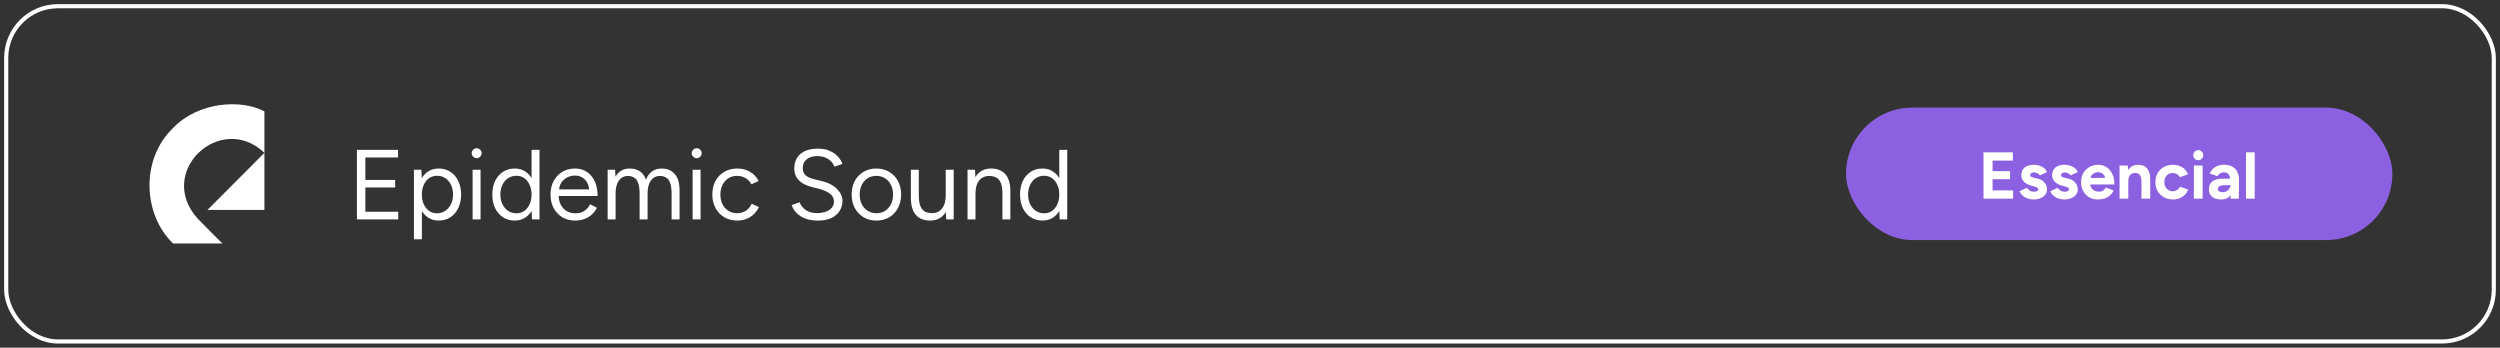
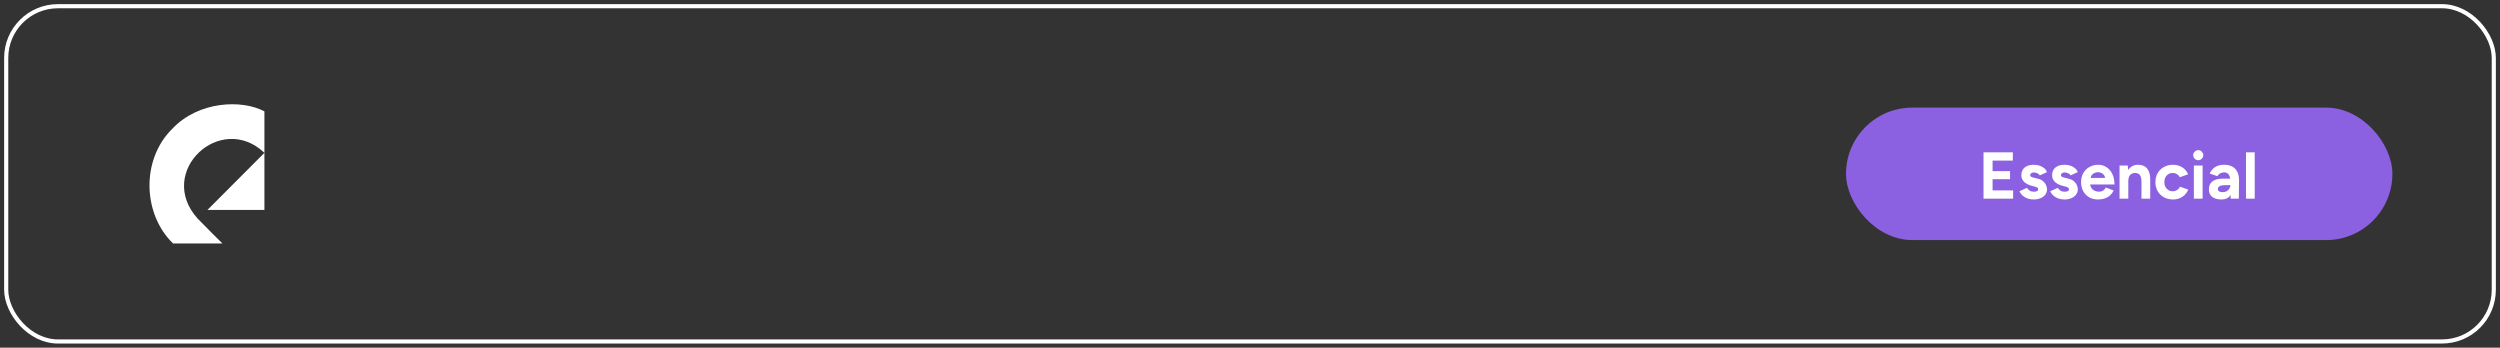
<svg xmlns="http://www.w3.org/2000/svg" width="302" height="42" viewBox="0 0 302 42" fill="none">
  <rect x="0" y="0" width="302" height="42" fill="#333333" stroke="none" />
  <rect x="0.75" y="0.75" width="300.5" height="40.5" rx="6.25" stroke="white" stroke-width="0.5" />
  <path d="M20.842 15.527C16.96 19.327 17.287 25.933 20.907 29.411H26.869C26.869 29.411 24.788 27.362 23.866 26.395C18.794 20.753 26.657 13.435 31.942 18.464V13.453C29.201 11.988 23.978 12.22 20.842 15.527Z" fill="white" />
  <path d="M31.942 25.36V18.46L25.061 25.36H31.942Z" fill="white" />
-   <path d="M43.116 26.5V18.1H48.084V19.024H44.136V21.736H47.736V22.648H44.136V25.576H48.108V26.5H43.116ZM50.002 28.9V20.5H50.902L50.962 21.604V28.9H50.002ZM52.99 26.644C52.486 26.644 52.042 26.512 51.658 26.248C51.282 25.984 50.99 25.616 50.782 25.144C50.574 24.664 50.47 24.116 50.47 23.5C50.47 22.876 50.574 22.328 50.782 21.856C50.99 21.384 51.282 21.016 51.658 20.752C52.042 20.488 52.486 20.356 52.99 20.356C53.526 20.356 53.998 20.488 54.406 20.752C54.814 21.016 55.13 21.384 55.354 21.856C55.586 22.328 55.702 22.876 55.702 23.5C55.702 24.116 55.586 24.664 55.354 25.144C55.13 25.616 54.814 25.984 54.406 26.248C53.998 26.512 53.526 26.644 52.99 26.644ZM52.774 25.768C53.15 25.768 53.482 25.672 53.77 25.48C54.066 25.288 54.298 25.02 54.466 24.676C54.642 24.332 54.73 23.94 54.73 23.5C54.73 23.06 54.646 22.668 54.478 22.324C54.318 21.98 54.09 21.712 53.794 21.52C53.498 21.328 53.162 21.232 52.786 21.232C52.434 21.232 52.118 21.328 51.838 21.52C51.566 21.712 51.35 21.98 51.19 22.324C51.038 22.668 50.962 23.06 50.962 23.5C50.962 23.94 51.038 24.332 51.19 24.676C51.35 25.02 51.566 25.288 51.838 25.48C52.11 25.672 52.422 25.768 52.774 25.768ZM57.091 26.5V20.5H58.051V26.5H57.091ZM57.583 19.108C57.423 19.108 57.283 19.048 57.163 18.928C57.043 18.808 56.983 18.668 56.983 18.508C56.983 18.34 57.043 18.2 57.163 18.088C57.283 17.968 57.423 17.908 57.583 17.908C57.751 17.908 57.891 17.968 58.003 18.088C58.123 18.2 58.183 18.34 58.183 18.508C58.183 18.668 58.123 18.808 58.003 18.928C57.891 19.048 57.751 19.108 57.583 19.108ZM64.26 26.5L64.213 25.384V18.1H65.172V26.5H64.26ZM62.184 26.644C61.648 26.644 61.176 26.512 60.769 26.248C60.361 25.984 60.041 25.616 59.809 25.144C59.584 24.664 59.472 24.116 59.472 23.5C59.472 22.876 59.584 22.328 59.809 21.856C60.041 21.384 60.361 21.016 60.769 20.752C61.176 20.488 61.648 20.356 62.184 20.356C62.688 20.356 63.129 20.488 63.505 20.752C63.889 21.016 64.184 21.384 64.392 21.856C64.6 22.328 64.704 22.876 64.704 23.5C64.704 24.116 64.6 24.664 64.392 25.144C64.184 25.616 63.889 25.984 63.505 26.248C63.129 26.512 62.688 26.644 62.184 26.644ZM62.401 25.768C62.752 25.768 63.065 25.672 63.337 25.48C63.608 25.288 63.821 25.02 63.972 24.676C64.132 24.332 64.213 23.94 64.213 23.5C64.213 23.06 64.132 22.668 63.972 22.324C63.821 21.98 63.608 21.712 63.337 21.52C63.065 21.328 62.748 21.232 62.389 21.232C62.013 21.232 61.676 21.328 61.38 21.52C61.093 21.712 60.864 21.98 60.697 22.324C60.529 22.668 60.444 23.06 60.444 23.5C60.444 23.94 60.529 24.332 60.697 24.676C60.864 25.02 61.096 25.288 61.392 25.48C61.688 25.672 62.025 25.768 62.401 25.768ZM69.48 26.644C68.896 26.644 68.38 26.512 67.932 26.248C67.484 25.976 67.132 25.604 66.876 25.132C66.628 24.66 66.504 24.116 66.504 23.5C66.504 22.884 66.628 22.34 66.876 21.868C67.132 21.396 67.48 21.028 67.92 20.764C68.368 20.492 68.88 20.356 69.456 20.356C70.016 20.356 70.5 20.496 70.908 20.776C71.316 21.048 71.632 21.432 71.856 21.928C72.08 22.424 72.192 23.008 72.192 23.68H67.236L67.476 23.476C67.476 23.956 67.56 24.368 67.728 24.712C67.904 25.056 68.148 25.32 68.46 25.504C68.772 25.68 69.128 25.768 69.528 25.768C69.952 25.768 70.308 25.668 70.596 25.468C70.892 25.268 71.12 25.004 71.28 24.676L72.108 25.096C71.956 25.408 71.752 25.68 71.496 25.912C71.248 26.144 70.952 26.324 70.608 26.452C70.272 26.58 69.896 26.644 69.48 26.644ZM67.536 23.068L67.284 22.876H71.424L71.172 23.08C71.172 22.696 71.096 22.364 70.944 22.084C70.792 21.804 70.588 21.588 70.332 21.436C70.076 21.284 69.78 21.208 69.444 21.208C69.116 21.208 68.804 21.284 68.508 21.436C68.22 21.588 67.984 21.804 67.8 22.084C67.624 22.356 67.536 22.684 67.536 23.068ZM73.403 26.5V20.5H74.302L74.35 21.34C74.534 21.02 74.77 20.776 75.058 20.608C75.347 20.44 75.683 20.356 76.067 20.356C76.546 20.356 76.954 20.468 77.29 20.692C77.635 20.916 77.882 21.256 78.034 21.712C78.203 21.272 78.447 20.936 78.766 20.704C79.094 20.472 79.483 20.356 79.93 20.356C80.603 20.356 81.13 20.58 81.514 21.028C81.906 21.476 82.099 22.156 82.091 23.068V26.5H81.13V23.428C81.13 22.836 81.067 22.384 80.939 22.072C80.819 21.76 80.654 21.548 80.447 21.436C80.239 21.316 79.999 21.256 79.727 21.256C79.254 21.256 78.886 21.444 78.623 21.82C78.359 22.188 78.227 22.712 78.227 23.392V26.5H77.266V23.428C77.266 22.836 77.203 22.384 77.075 22.072C76.954 21.76 76.787 21.548 76.57 21.436C76.362 21.316 76.123 21.256 75.85 21.256C75.386 21.256 75.022 21.444 74.758 21.82C74.495 22.188 74.362 22.712 74.362 23.392V26.5H73.403ZM83.669 26.5V20.5H84.629V26.5H83.669ZM84.162 19.108C84.001 19.108 83.862 19.048 83.742 18.928C83.621 18.808 83.561 18.668 83.561 18.508C83.561 18.34 83.621 18.2 83.742 18.088C83.862 17.968 84.001 17.908 84.162 17.908C84.329 17.908 84.469 17.968 84.582 18.088C84.701 18.2 84.761 18.34 84.761 18.508C84.761 18.668 84.701 18.808 84.582 18.928C84.469 19.048 84.329 19.108 84.162 19.108ZM89.075 26.644C88.483 26.644 87.959 26.512 87.503 26.248C87.047 25.976 86.691 25.604 86.435 25.132C86.179 24.66 86.051 24.116 86.051 23.5C86.051 22.884 86.175 22.34 86.423 21.868C86.679 21.396 87.035 21.028 87.491 20.764C87.947 20.492 88.467 20.356 89.051 20.356C89.627 20.356 90.143 20.488 90.599 20.752C91.055 21.016 91.403 21.388 91.643 21.868L90.767 22.264C90.607 21.944 90.375 21.696 90.071 21.52C89.767 21.336 89.419 21.244 89.027 21.244C88.635 21.244 88.287 21.34 87.983 21.532C87.687 21.724 87.451 21.992 87.275 22.336C87.107 22.672 87.023 23.06 87.023 23.5C87.023 23.94 87.107 24.332 87.275 24.676C87.451 25.012 87.691 25.276 87.995 25.468C88.307 25.66 88.659 25.756 89.051 25.756C89.443 25.756 89.791 25.656 90.095 25.456C90.407 25.256 90.643 24.976 90.803 24.616L91.679 25.012C91.439 25.524 91.091 25.924 90.635 26.212C90.179 26.5 89.659 26.644 89.075 26.644ZM98.82 26.644C98.356 26.644 97.944 26.596 97.584 26.5C97.224 26.396 96.912 26.256 96.648 26.08C96.384 25.896 96.168 25.696 96 25.48C95.832 25.256 95.708 25.02 95.628 24.772L96.6 24.436C96.72 24.788 96.96 25.096 97.32 25.36C97.688 25.616 98.136 25.744 98.664 25.744C99.312 25.744 99.82 25.616 100.188 25.36C100.556 25.104 100.74 24.764 100.74 24.34C100.74 23.948 100.576 23.632 100.248 23.392C99.92 23.144 99.488 22.952 98.952 22.816L98.028 22.576C97.652 22.48 97.304 22.34 96.984 22.156C96.672 21.964 96.42 21.724 96.228 21.436C96.044 21.14 95.952 20.788 95.952 20.38C95.952 19.62 96.196 19.028 96.684 18.604C97.18 18.172 97.892 17.956 98.82 17.956C99.372 17.956 99.848 18.048 100.248 18.232C100.648 18.408 100.972 18.636 101.22 18.916C101.476 19.188 101.656 19.484 101.76 19.804L100.8 20.14C100.648 19.74 100.392 19.428 100.032 19.204C99.672 18.972 99.236 18.856 98.724 18.856C98.188 18.856 97.76 18.988 97.44 19.252C97.128 19.508 96.972 19.86 96.972 20.308C96.972 20.692 97.096 20.988 97.344 21.196C97.592 21.396 97.916 21.544 98.316 21.64L99.24 21.868C100.056 22.06 100.68 22.38 101.112 22.828C101.552 23.268 101.772 23.744 101.772 24.256C101.772 24.696 101.66 25.1 101.436 25.468C101.212 25.828 100.88 26.116 100.44 26.332C100.008 26.54 99.468 26.644 98.82 26.644ZM105.879 26.644C105.295 26.644 104.775 26.512 104.319 26.248C103.871 25.976 103.519 25.604 103.263 25.132C103.007 24.66 102.879 24.116 102.879 23.5C102.879 22.884 103.003 22.34 103.251 21.868C103.507 21.396 103.859 21.028 104.307 20.764C104.763 20.492 105.279 20.356 105.855 20.356C106.447 20.356 106.967 20.492 107.415 20.764C107.871 21.028 108.223 21.396 108.471 21.868C108.727 22.34 108.855 22.884 108.855 23.5C108.855 24.116 108.727 24.66 108.471 25.132C108.223 25.604 107.875 25.976 107.427 26.248C106.979 26.512 106.463 26.644 105.879 26.644ZM105.879 25.756C106.279 25.756 106.627 25.66 106.923 25.468C107.219 25.276 107.451 25.012 107.619 24.676C107.795 24.34 107.883 23.948 107.883 23.5C107.883 23.052 107.795 22.66 107.619 22.324C107.451 21.988 107.215 21.724 106.911 21.532C106.607 21.34 106.255 21.244 105.855 21.244C105.463 21.244 105.115 21.34 104.811 21.532C104.515 21.724 104.279 21.988 104.103 22.324C103.935 22.66 103.851 23.052 103.851 23.5C103.851 23.94 103.935 24.332 104.103 24.676C104.279 25.012 104.519 25.276 104.823 25.468C105.135 25.66 105.487 25.756 105.879 25.756ZM114.304 26.5L114.244 25.396V20.5H115.204V26.5H114.304ZM110.032 23.572V20.5H110.992V23.572H110.032ZM110.992 23.572C110.992 24.164 111.06 24.616 111.196 24.928C111.332 25.24 111.52 25.456 111.76 25.576C112.008 25.688 112.284 25.744 112.588 25.744C113.108 25.744 113.512 25.556 113.8 25.18C114.096 24.804 114.244 24.28 114.244 23.608H114.712C114.712 24.24 114.62 24.784 114.436 25.24C114.252 25.696 113.984 26.044 113.632 26.284C113.288 26.524 112.864 26.644 112.36 26.644C111.896 26.644 111.488 26.552 111.136 26.368C110.784 26.176 110.512 25.876 110.32 25.468C110.128 25.052 110.032 24.516 110.032 23.86V23.572H110.992ZM116.879 26.5V20.5H117.779L117.839 21.604V26.5H116.879ZM121.091 26.5V23.428H122.051V26.5H121.091ZM121.091 23.428C121.091 22.836 121.023 22.384 120.887 22.072C120.751 21.76 120.563 21.548 120.323 21.436C120.083 21.316 119.811 21.256 119.507 21.256C118.979 21.256 118.567 21.444 118.271 21.82C117.983 22.188 117.839 22.712 117.839 23.392H117.371C117.371 22.76 117.463 22.216 117.647 21.76C117.831 21.304 118.099 20.956 118.451 20.716C118.803 20.476 119.227 20.356 119.723 20.356C120.195 20.356 120.603 20.452 120.947 20.644C121.299 20.828 121.571 21.124 121.763 21.532C121.963 21.94 122.059 22.476 122.051 23.14V23.428H121.091ZM128.01 26.5L127.962 25.384V18.1H128.922V26.5H128.01ZM125.934 26.644C125.398 26.644 124.926 26.512 124.518 26.248C124.11 25.984 123.79 25.616 123.558 25.144C123.334 24.664 123.222 24.116 123.222 23.5C123.222 22.876 123.334 22.328 123.558 21.856C123.79 21.384 124.11 21.016 124.518 20.752C124.926 20.488 125.398 20.356 125.934 20.356C126.438 20.356 126.878 20.488 127.254 20.752C127.638 21.016 127.934 21.384 128.142 21.856C128.35 22.328 128.454 22.876 128.454 23.5C128.454 24.116 128.35 24.664 128.142 25.144C127.934 25.616 127.638 25.984 127.254 26.248C126.878 26.512 126.438 26.644 125.934 26.644ZM126.15 25.768C126.502 25.768 126.814 25.672 127.086 25.48C127.358 25.288 127.57 25.02 127.722 24.676C127.882 24.332 127.962 23.94 127.962 23.5C127.962 23.06 127.882 22.668 127.722 22.324C127.57 21.98 127.358 21.712 127.086 21.52C126.814 21.328 126.498 21.232 126.138 21.232C125.762 21.232 125.426 21.328 125.13 21.52C124.842 21.712 124.614 21.98 124.446 22.324C124.278 22.668 124.194 23.06 124.194 23.5C124.194 23.94 124.278 24.332 124.446 24.676C124.614 25.02 124.846 25.288 125.142 25.48C125.438 25.672 125.774 25.768 126.15 25.768Z" fill="white" />
  <rect x="223" y="13" width="66" height="16" rx="8" fill="#8C61E1" />
  <path d="M239.608 24V18.4H243.152V19.4H240.704V20.672H242.816V21.648H240.704V23H243.184V24H239.608ZM245.663 24.096C245.407 24.096 245.167 24.059 244.943 23.984C244.719 23.904 244.522 23.792 244.351 23.648C244.18 23.499 244.047 23.317 243.951 23.104L244.855 22.688C244.935 22.816 245.044 22.928 245.183 23.024C245.322 23.115 245.482 23.16 245.663 23.16C245.839 23.16 245.975 23.136 246.071 23.088C246.167 23.035 246.215 22.96 246.215 22.864C246.215 22.768 246.175 22.699 246.095 22.656C246.02 22.608 245.916 22.568 245.783 22.536L245.415 22.44C245.031 22.339 244.727 22.179 244.503 21.96C244.284 21.736 244.175 21.48 244.175 21.192C244.175 20.781 244.306 20.464 244.567 20.24C244.834 20.016 245.21 19.904 245.695 19.904C245.946 19.904 246.178 19.941 246.391 20.016C246.61 20.091 246.796 20.195 246.951 20.328C247.106 20.461 247.212 20.616 247.271 20.792L246.399 21.192C246.362 21.085 246.271 21 246.127 20.936C245.983 20.867 245.839 20.832 245.695 20.832C245.551 20.832 245.439 20.864 245.359 20.928C245.284 20.987 245.247 21.069 245.247 21.176C245.247 21.245 245.284 21.304 245.359 21.352C245.434 21.395 245.54 21.432 245.679 21.464L246.199 21.592C246.46 21.656 246.668 21.76 246.823 21.904C246.983 22.043 247.098 22.2 247.167 22.376C247.242 22.547 247.279 22.715 247.279 22.88C247.279 23.12 247.207 23.333 247.063 23.52C246.924 23.701 246.732 23.843 246.487 23.944C246.247 24.045 245.972 24.096 245.663 24.096ZM249.382 24.096C249.126 24.096 248.886 24.059 248.662 23.984C248.438 23.904 248.24 23.792 248.07 23.648C247.899 23.499 247.766 23.317 247.67 23.104L248.574 22.688C248.654 22.816 248.763 22.928 248.902 23.024C249.04 23.115 249.2 23.16 249.382 23.16C249.558 23.16 249.694 23.136 249.79 23.088C249.886 23.035 249.934 22.96 249.934 22.864C249.934 22.768 249.894 22.699 249.814 22.656C249.739 22.608 249.635 22.568 249.502 22.536L249.134 22.44C248.75 22.339 248.446 22.179 248.222 21.96C248.003 21.736 247.894 21.48 247.894 21.192C247.894 20.781 248.024 20.464 248.286 20.24C248.552 20.016 248.928 19.904 249.414 19.904C249.664 19.904 249.896 19.941 250.11 20.016C250.328 20.091 250.515 20.195 250.67 20.328C250.824 20.461 250.931 20.616 250.99 20.792L250.118 21.192C250.08 21.085 249.99 21 249.846 20.936C249.702 20.867 249.558 20.832 249.414 20.832C249.27 20.832 249.158 20.864 249.078 20.928C249.003 20.987 248.966 21.069 248.966 21.176C248.966 21.245 249.003 21.304 249.078 21.352C249.152 21.395 249.259 21.432 249.398 21.464L249.918 21.592C250.179 21.656 250.387 21.76 250.542 21.904C250.702 22.043 250.816 22.2 250.886 22.376C250.96 22.547 250.998 22.715 250.998 22.88C250.998 23.12 250.926 23.333 250.782 23.52C250.643 23.701 250.451 23.843 250.206 23.944C249.966 24.045 249.691 24.096 249.382 24.096ZM253.42 24.096C253.026 24.096 252.676 24.008 252.372 23.832C252.068 23.651 251.828 23.403 251.652 23.088C251.482 22.773 251.396 22.411 251.396 22C251.396 21.589 251.484 21.227 251.66 20.912C251.842 20.597 252.087 20.352 252.396 20.176C252.711 19.995 253.071 19.904 253.476 19.904C253.828 19.904 254.151 19.997 254.444 20.184C254.743 20.365 254.98 20.635 255.156 20.992C255.338 21.344 255.428 21.773 255.428 22.28H252.396L252.492 22.184C252.492 22.381 252.54 22.555 252.636 22.704C252.738 22.848 252.866 22.96 253.02 23.04C253.18 23.115 253.351 23.152 253.532 23.152C253.751 23.152 253.93 23.107 254.068 23.016C254.207 22.92 254.314 22.797 254.388 22.648L255.332 23.016C255.22 23.24 255.074 23.435 254.892 23.6C254.716 23.76 254.506 23.883 254.26 23.968C254.015 24.053 253.735 24.096 253.42 24.096ZM252.548 21.592L252.452 21.496H254.38L254.292 21.592C254.292 21.4 254.247 21.248 254.156 21.136C254.066 21.019 253.954 20.933 253.82 20.88C253.692 20.827 253.567 20.8 253.444 20.8C253.322 20.8 253.191 20.827 253.052 20.88C252.914 20.933 252.794 21.019 252.692 21.136C252.596 21.248 252.548 21.4 252.548 21.592ZM256.042 24V20H257.034L257.098 20.736V24H256.042ZM258.69 24V21.952H259.746V24H258.69ZM258.69 21.952C258.69 21.68 258.658 21.469 258.594 21.32C258.535 21.171 258.45 21.064 258.338 21C258.226 20.931 258.095 20.896 257.946 20.896C257.674 20.891 257.463 20.973 257.314 21.144C257.17 21.315 257.098 21.568 257.098 21.904H256.746C256.746 21.477 256.807 21.117 256.93 20.824C257.058 20.525 257.234 20.299 257.458 20.144C257.687 19.984 257.954 19.904 258.258 19.904C258.573 19.904 258.842 19.968 259.066 20.096C259.29 20.224 259.461 20.424 259.578 20.696C259.695 20.963 259.751 21.309 259.746 21.736V21.952H258.69ZM262.517 24.096C262.101 24.096 261.73 24.008 261.405 23.832C261.079 23.651 260.826 23.403 260.645 23.088C260.463 22.768 260.373 22.405 260.373 22C260.373 21.589 260.463 21.227 260.645 20.912C260.826 20.597 261.077 20.352 261.397 20.176C261.717 19.995 262.085 19.904 262.501 19.904C262.901 19.904 263.266 20.003 263.597 20.2C263.927 20.397 264.167 20.683 264.317 21.056L263.325 21.408C263.25 21.253 263.133 21.131 262.973 21.04C262.818 20.944 262.645 20.896 262.453 20.896C262.255 20.896 262.082 20.944 261.933 21.04C261.783 21.131 261.666 21.259 261.581 21.424C261.495 21.589 261.453 21.781 261.453 22C261.453 22.219 261.495 22.411 261.581 22.576C261.666 22.736 261.786 22.864 261.941 22.96C262.095 23.056 262.271 23.104 262.469 23.104C262.661 23.104 262.834 23.053 262.989 22.952C263.149 22.851 263.266 22.717 263.341 22.552L264.341 22.904C264.186 23.283 263.943 23.576 263.613 23.784C263.287 23.992 262.922 24.096 262.517 24.096ZM265.02 24V20H266.076V24H265.02ZM265.548 19.352C265.388 19.352 265.247 19.293 265.124 19.176C265.001 19.053 264.94 18.909 264.94 18.744C264.94 18.579 265.001 18.437 265.124 18.32C265.247 18.197 265.388 18.136 265.548 18.136C265.713 18.136 265.855 18.197 265.972 18.32C266.095 18.437 266.156 18.579 266.156 18.744C266.156 18.909 266.095 19.053 265.972 19.176C265.855 19.293 265.713 19.352 265.548 19.352ZM269.466 24L269.434 23.192V21.976C269.434 21.736 269.407 21.531 269.354 21.36C269.306 21.189 269.226 21.059 269.114 20.968C269.007 20.872 268.86 20.824 268.674 20.824C268.503 20.824 268.348 20.861 268.21 20.936C268.071 21.011 267.954 21.125 267.858 21.28L266.93 20.96C267.004 20.789 267.114 20.624 267.258 20.464C267.402 20.299 267.588 20.165 267.818 20.064C268.052 19.957 268.338 19.904 268.674 19.904C269.079 19.904 269.415 19.981 269.682 20.136C269.954 20.291 270.154 20.509 270.282 20.792C270.415 21.069 270.479 21.4 270.474 21.784L270.45 24H269.466ZM268.346 24.096C267.866 24.096 267.492 23.989 267.226 23.776C266.964 23.563 266.834 23.261 266.834 22.872C266.834 22.445 266.975 22.125 267.258 21.912C267.546 21.693 267.948 21.584 268.466 21.584H269.482V22.368H268.834C268.487 22.368 268.247 22.411 268.114 22.496C267.98 22.576 267.914 22.691 267.914 22.84C267.914 22.957 267.967 23.051 268.074 23.12C268.18 23.184 268.33 23.216 268.522 23.216C268.698 23.216 268.852 23.176 268.986 23.096C269.124 23.011 269.234 22.904 269.314 22.776C269.394 22.643 269.434 22.507 269.434 22.368H269.69C269.69 22.912 269.586 23.336 269.378 23.64C269.175 23.944 268.831 24.096 268.346 24.096ZM271.315 24V18.4H272.371V24H271.315Z" fill="white" />
</svg>